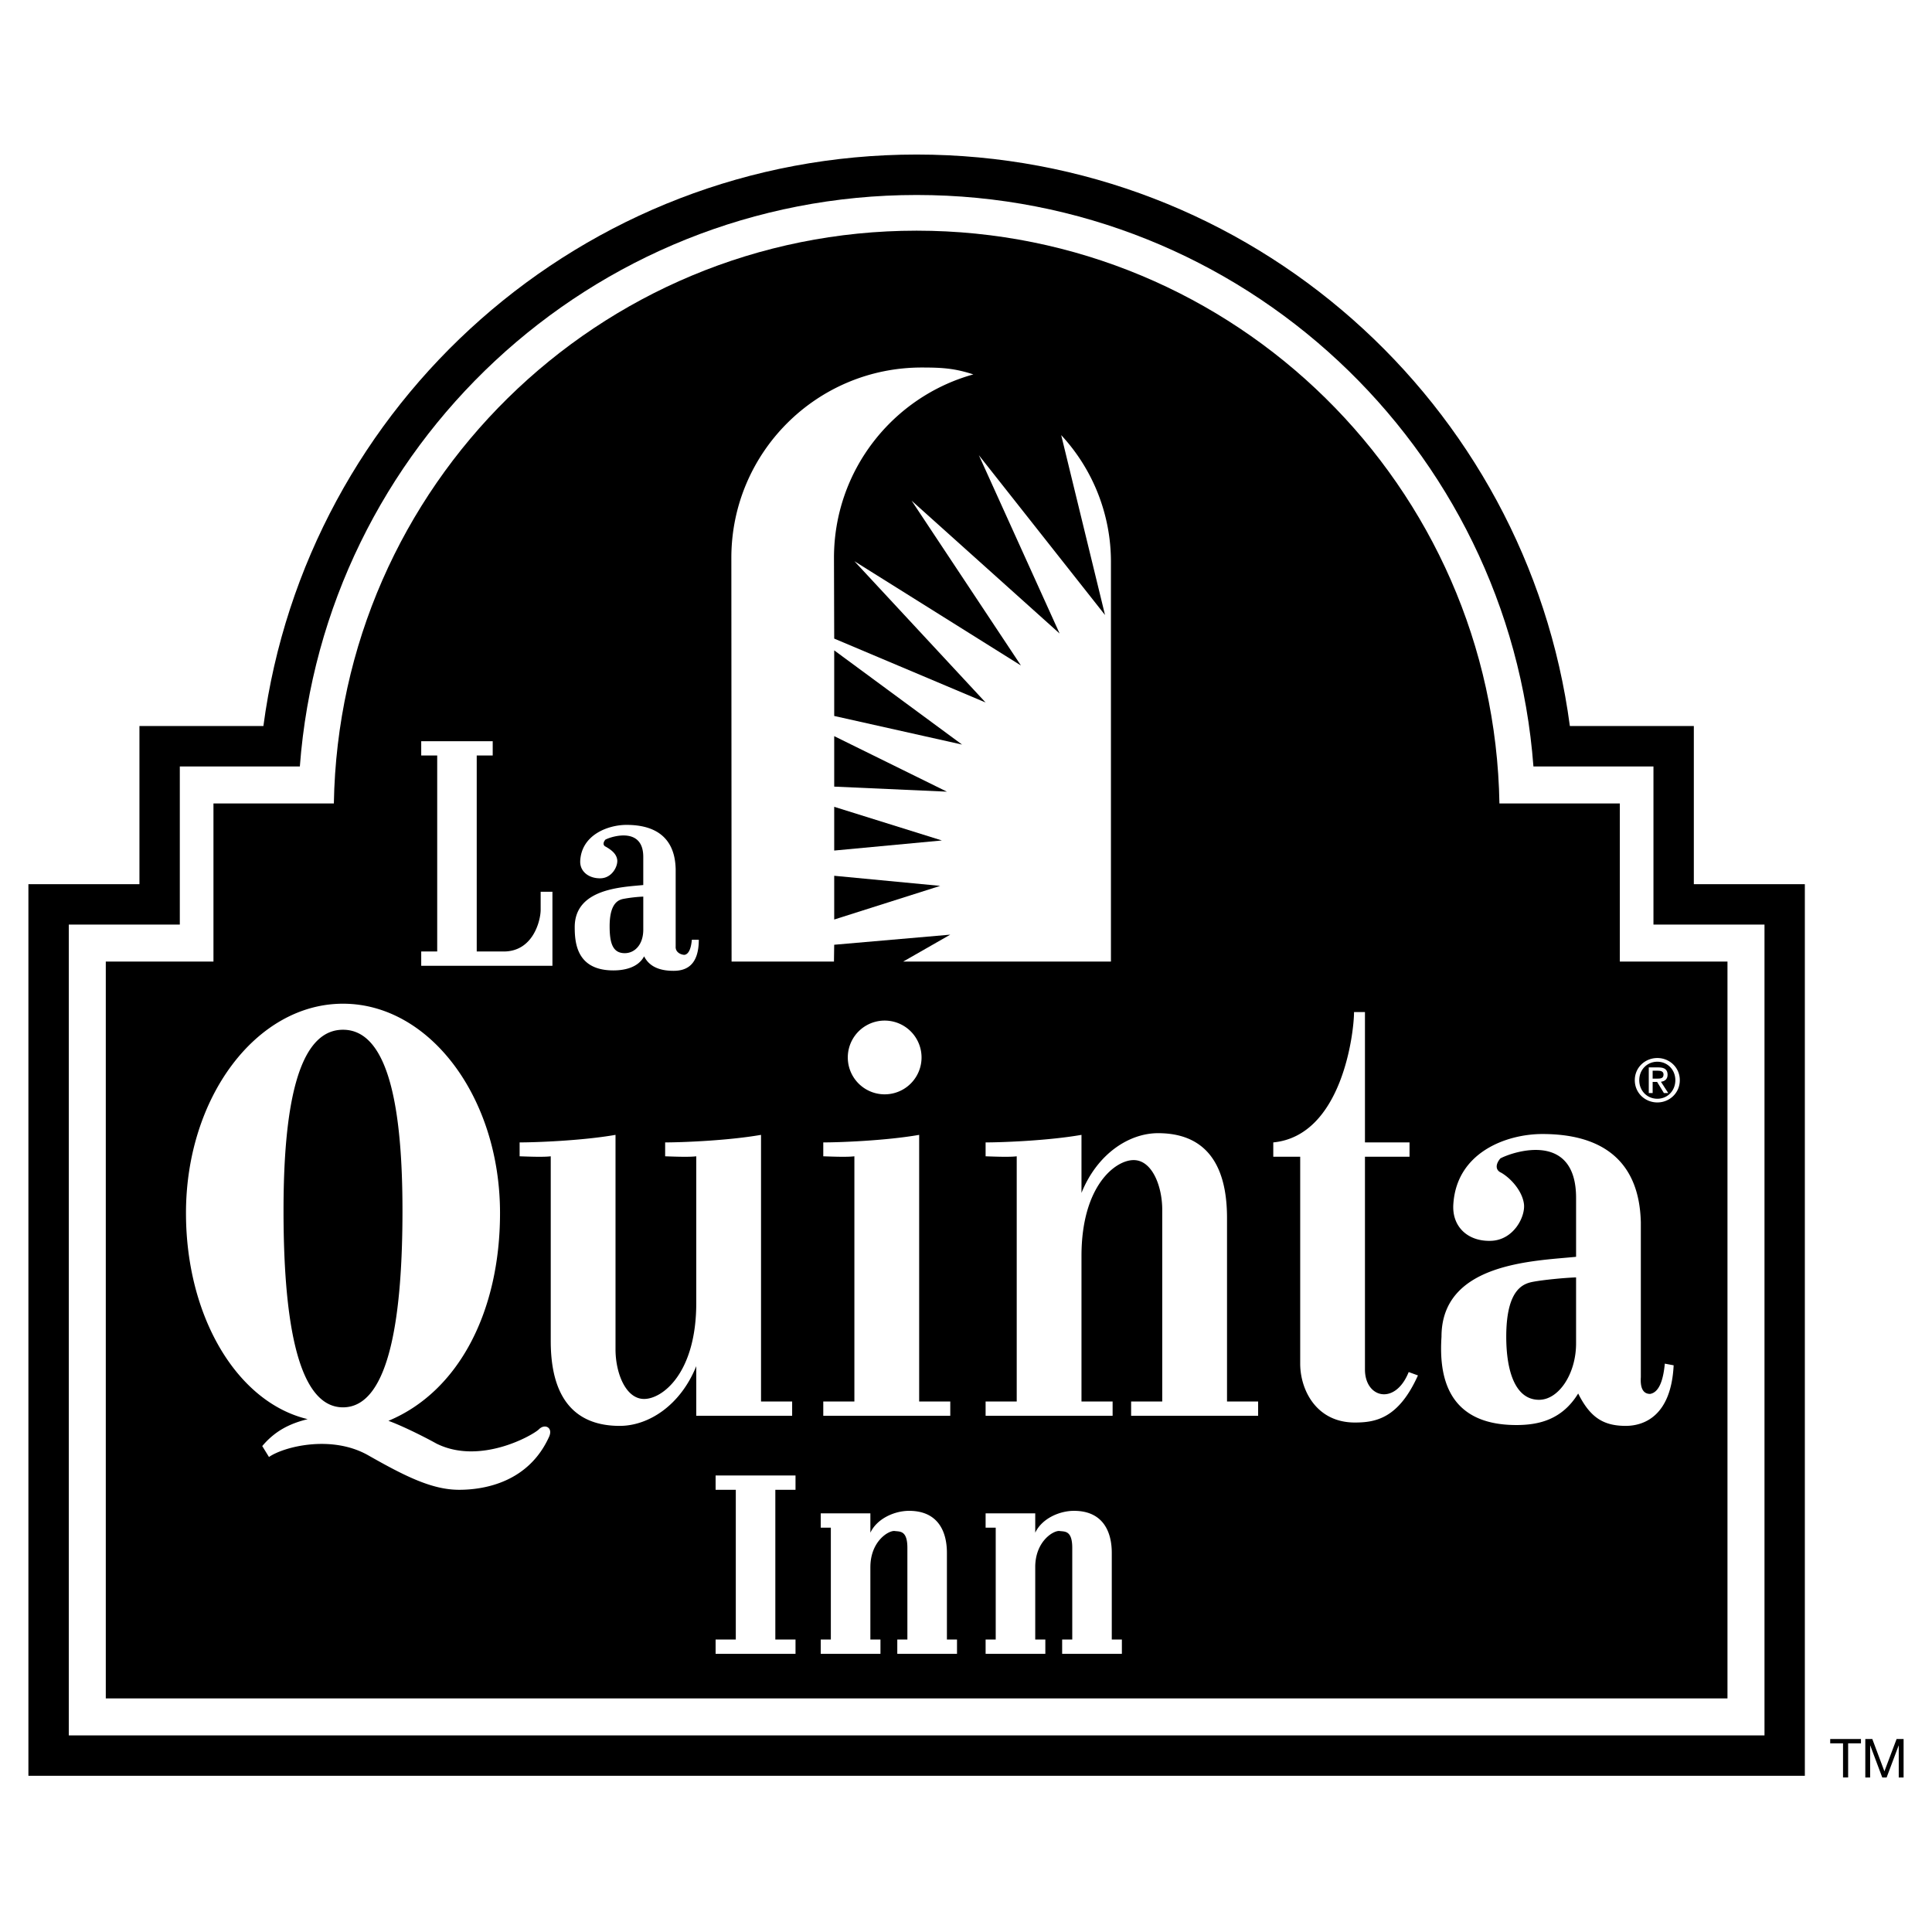
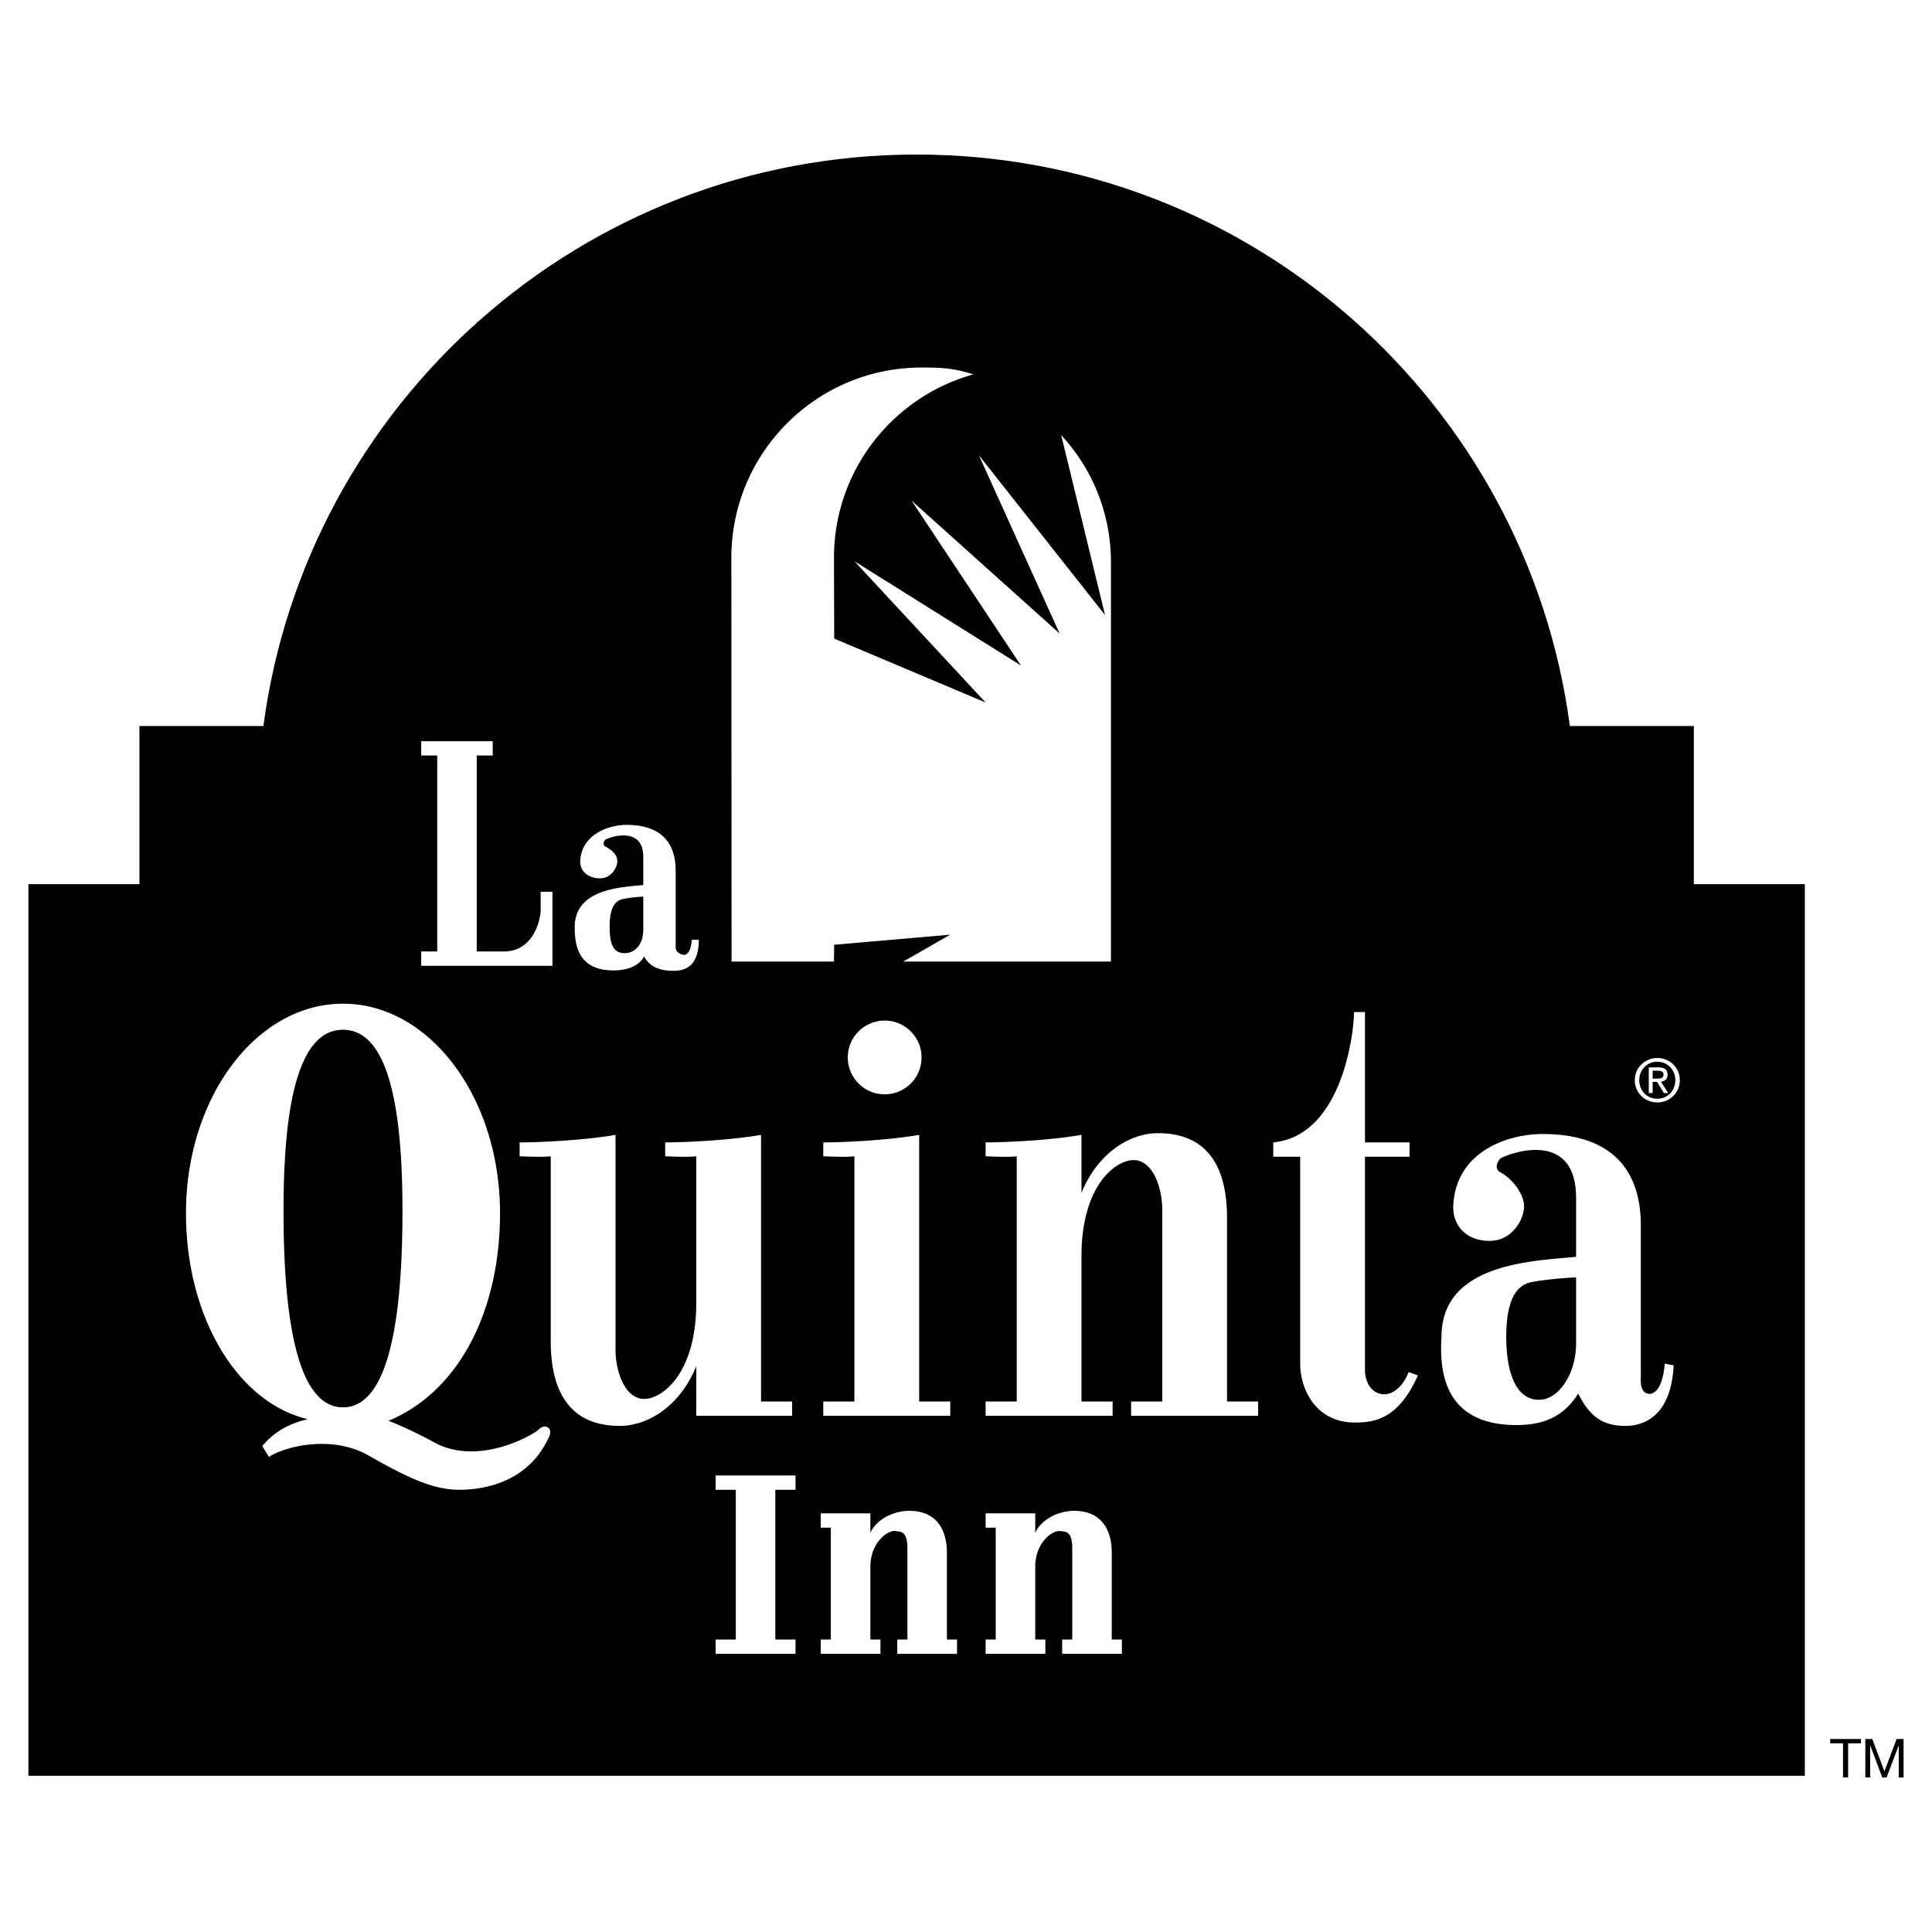
<svg xmlns="http://www.w3.org/2000/svg" width="2500" height="2500" viewBox="0 0 192.756 192.756">
  <g fill-rule="evenodd" clip-rule="evenodd">
    <path fill="#fff" d="M0 0h192.756v192.756H0V0z" />
    <path d="M2.834 177.17V88.216h11.078V72.433H26.28c4.272-32.183 31.823-57.014 65.173-57.014s60.9 24.832 65.172 57.014h12.369v15.784h11.076v88.954H2.834v-.001z" />
-     <path d="M6.863 173.143V92.244H17.94V76.472h11.976c2.399-31.889 29.034-57.018 61.538-57.018s59.139 25.129 61.537 57.018h11.975v15.772h11.078v80.898H6.863v.001z" fill="#fff" />
    <path d="M10.555 169.449V95.937h10.742V80.159h12.012c.538-31.651 26.364-57.145 58.144-57.145 31.779 0 57.605 25.493 58.145 57.145h12.012v15.778h10.74v73.512H10.555z" />
    <path fill="#fff" d="M71.396 147.211v1.426h2.015v14.937h-2.015v1.428h7.973v-1.428h-2.014v-14.937h2.014v-1.426h-7.973zM86.838 156.357c0-2.602 1.846-3.691 2.433-3.607.499.07 1.259-.084 1.259 1.678v9.146h-1.007v1.428h5.958v-1.428h-1.007v-8.643c0-2.182-.922-4.195-3.776-4.195-1.427 0-3.188.754-3.86 2.182v-1.93h-4.952v1.426h1.007v11.16h-1.007v1.428h5.958v-1.428h-1.007v-7.217h.001zM103.285 156.357c0-2.602 1.846-3.691 2.434-3.607.498.07 1.26-.084 1.26 1.678v9.146h-1.008v1.428h5.959v-1.428h-1.008v-8.643c0-2.182-.924-4.195-3.775-4.195-1.428 0-3.189.754-3.861 2.182v-1.93h-4.951v1.426h1.008v11.16h-1.008v1.428h5.959v-1.428h-1.008v-7.217h-.001zM84.585 105.504a3.679 3.679 0 1 1 7.358-.002 3.679 3.679 0 0 1-7.358.002zM30.696 141.588c-1.678.42-3.189 1.092-4.531 2.686l.671 1.092c1.427-1.008 6.21-2.266 9.903-.168s6.377 3.439 9.063 3.439 6.965-.838 8.979-5.287c.419-.922-.42-1.342-1.007-.754s-5.874 3.609-10.238 1.426c-1.511-.838-3.609-1.846-4.783-2.266 7.049-2.936 11.134-10.963 11.134-20.727 0-11.537-7.014-20.889-15.666-20.889s-15.666 9.352-15.666 20.889c0 10.33 5.092 18.881 12.141 20.559 0 0-7.049-1.678 0 0zM82.138 113.979c1.594 0 6.21-.168 9.567-.754v26.602h3.104v1.426H82.138v-1.426h3.104v-24.463c-.671.084-1.93.043-3.104 0v-1.385zM107.9 125.309c0-6.965 3.357-9.566 5.203-9.566s2.854 2.602 2.854 4.951v19.133h-3.105v1.426h12.672v-1.426h-3.104v-18.295c0-3.439-.84-8.475-6.883-8.475-2.854 0-6.041 2.014-7.637 5.957v-5.789c-3.355.586-7.971.754-9.566.754v1.385c1.176.043 2.434.084 3.105 0v24.463h-3.105v1.426h12.672v-1.426H107.9v-14.518zM69.466 130.008c0 6.965-3.356 9.566-5.203 9.566-1.846 0-2.853-2.602-2.853-4.951v-21.398c-3.357.586-7.973.754-9.567.754v1.385c1.175.043 2.434.084 3.105 0v18.42c0 3.441.839 8.477 6.882 8.477 2.853 0 6.042-2.014 7.636-5.959v4.951h9.567v-1.426h-3.105v-26.602c-3.357.586-7.973.754-9.566.754v1.385c1.175.043 2.434.084 3.104 0v14.644zM42.025 73.95v1.427h1.595V94.93h-1.595v1.427h13.091v-7.385h-1.175v1.805c0 1.007-.713 4.154-3.692 4.154h-2.686V75.376h1.595V73.95h-7.133zM135.092 100.973c0 2.014-1.176 12.336-8.057 13.006v1.428h2.686v20.645c0 2.602 1.594 5.873 5.453 5.873 2.098 0 4.365-.42 6.295-4.699l-.924-.336c-1.342 3.357-4.363 2.602-4.363-.252v-21.23h4.447v-1.428h-4.447v-13.006h-1.09v-.001zM149.693 115.574c1.258-.672 7.553-2.77 7.553 3.943v5.875c-4.197.42-13.428.588-13.428 7.973-.211 3.314.168 8.811 7.469 8.811 2.266 0 4.572-.545 6.168-3.146 1.174 2.35 2.475 3.23 4.742 3.23 1.762 0 4.531-.924 4.783-6.043l-.881-.166c-.127 1.342-.463 2.852-1.469 3.02-.588 0-1.008-.418-.924-1.678v-15.441c-.084-3.021-1.008-8.811-9.818-8.811-3.609 0-8.645 1.846-8.896 7.133-.082 2.182 1.512 3.609 3.777 3.523 2.266-.084 3.441-2.434 3.273-3.691-.168-1.26-1.26-2.518-2.268-3.105-.585-.253-.585-.839-.081-1.427 0 0-.504.588 0 0zM60.403 83.769c.629-.335 3.776-1.301 3.776 1.72V88.3c-2.098.21-6.839.335-6.839 4.196 0 1.594.209 4.322 3.86 4.322 1.133 0 2.476-.295 3.063-1.406.588 1.174 1.805 1.447 2.938 1.447 1.217 0 2.518-.503 2.518-3.105h-.692c-.063.672-.23 1.427-.734 1.511-.294 0-.923-.21-.881-.839v-7.721c-.042-1.511-.503-4.406-4.909-4.406-1.804 0-4.489.965-4.615 3.608-.042 1.091.923 1.762 2.056 1.72s1.72-1.216 1.636-1.846c-.083-.629-.629-1.007-1.133-1.301-.296-.124-.296-.418-.044-.711 0 0-.252.293 0 0zM163.104 107.77c0-1.273 1.031-2.211 2.25-2.211 1.209 0 2.24.938 2.24 2.211 0 1.283-1.031 2.221-2.24 2.221-1.219-.001-2.25-.938-2.25-2.221 0 0 0 1.283 0 0z" />
    <path d="M34.221 140.41c4.783 0 5.934-9.672 5.934-19.633 0-9.963-1.318-18.039-5.934-18.039s-5.934 8.076-5.934 18.039c0 9.961 1.15 19.633 5.934 19.633 0 0-4.784 0 0 0zM157.246 127.447c-1.26.043-3.273.252-4.197.42-.922.168-2.77.547-2.77 5.498 0 3.398.883 6.293 3.273 6.293 1.973 0 3.693-2.602 3.693-5.623v-6.588h.001zM64.18 89.454a14.81 14.81 0 0 0-1.889.21c-.461.084-1.468.273-1.468 2.748 0 1.7.314 2.686 1.51 2.686.987 0 1.847-.839 1.847-2.35v-3.294zM165.354 105.928c1.004 0 1.795.791 1.795 1.842 0 1.066-.791 1.852-1.795 1.852-1.014 0-1.805-.785-1.805-1.852 0-1.051.791-1.842 1.805-1.842 0 0-1.014 0 0 0z" />
    <path d="M164.885 107.945h.447l.674 1.107h.434l-.729-1.125c.377-.047.664-.246.664-.705 0-.504-.299-.727-.902-.727h-.975v2.557h.387v-1.107z" fill="#fff" />
    <path d="M164.885 106.824h.529c.27 0 .557.059.557.375 0 .393-.293.416-.621.416h-.465v-.791zM183.879 173.932H182.6v-.43h3.068v.43h-1.279v3.406h-.51v-3.406zM186.102 173.502h.699l1.207 3.223 1.215-3.223h.699v3.836h-.484v-3.192h-.01l-1.199 3.192h-.436l-1.197-3.192h-.012v3.192h-.482v-3.836z" />
    <path d="M83.206 55.656c0-8.727 5.886-16.078 13.905-18.301-1.859-.607-3.093-.688-5.155-.688-10.487 0-18.989 8.501-18.989 18.989l.023 40.281h10.215l.023-1.679 11.581-1.007-4.699 2.686h20.729V56.075a18.57 18.57 0 0 0-4.963-12.663l4.373 17.949-12.587-15.944 8.057 17.791L90.95 49.949l10.91 16.448-16.617-10.406 13.091 14.098-15.105-6.377-.023-8.056z" fill="#fff" />
-     <path d="M83.229 84.859l10.742-1.006-10.742-3.357v4.363zM83.229 78.481l11.245.504-11.245-5.539v5.035zM83.229 71.432l12.756 2.854-12.756-9.399v6.545zM83.229 91.741l10.574-3.357-10.574-1.007v4.364z" />
  </g>
</svg>